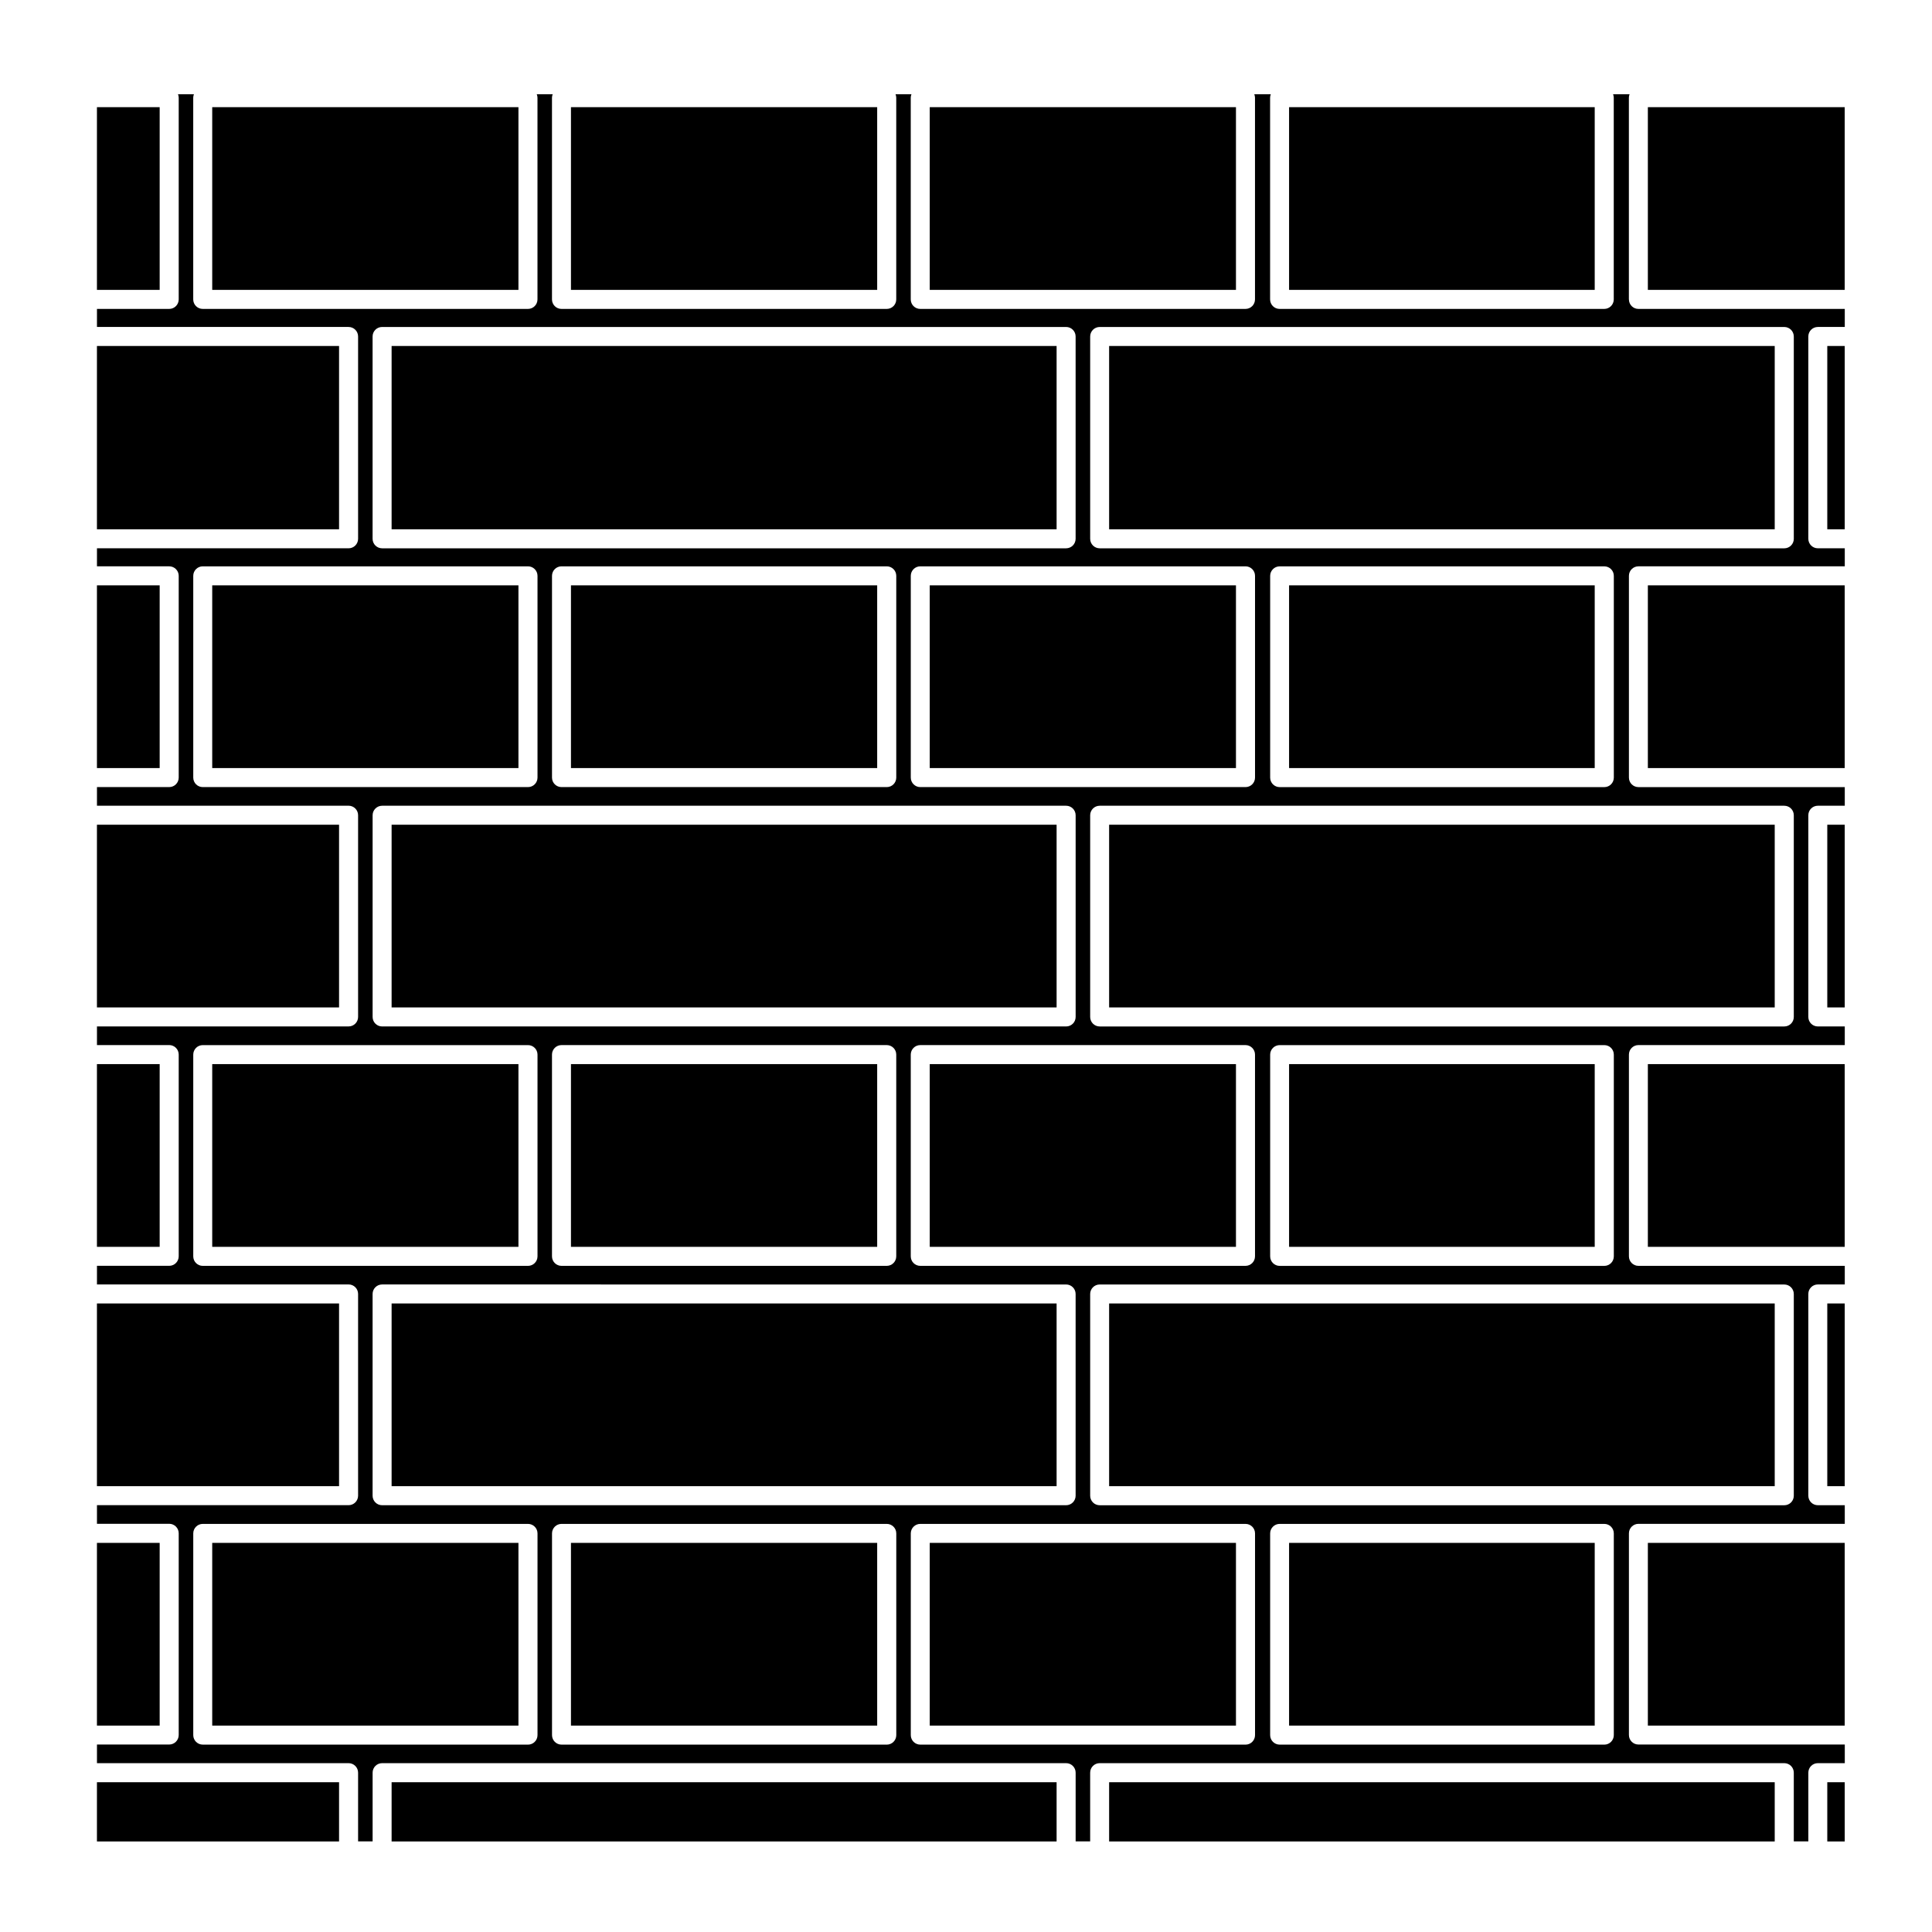
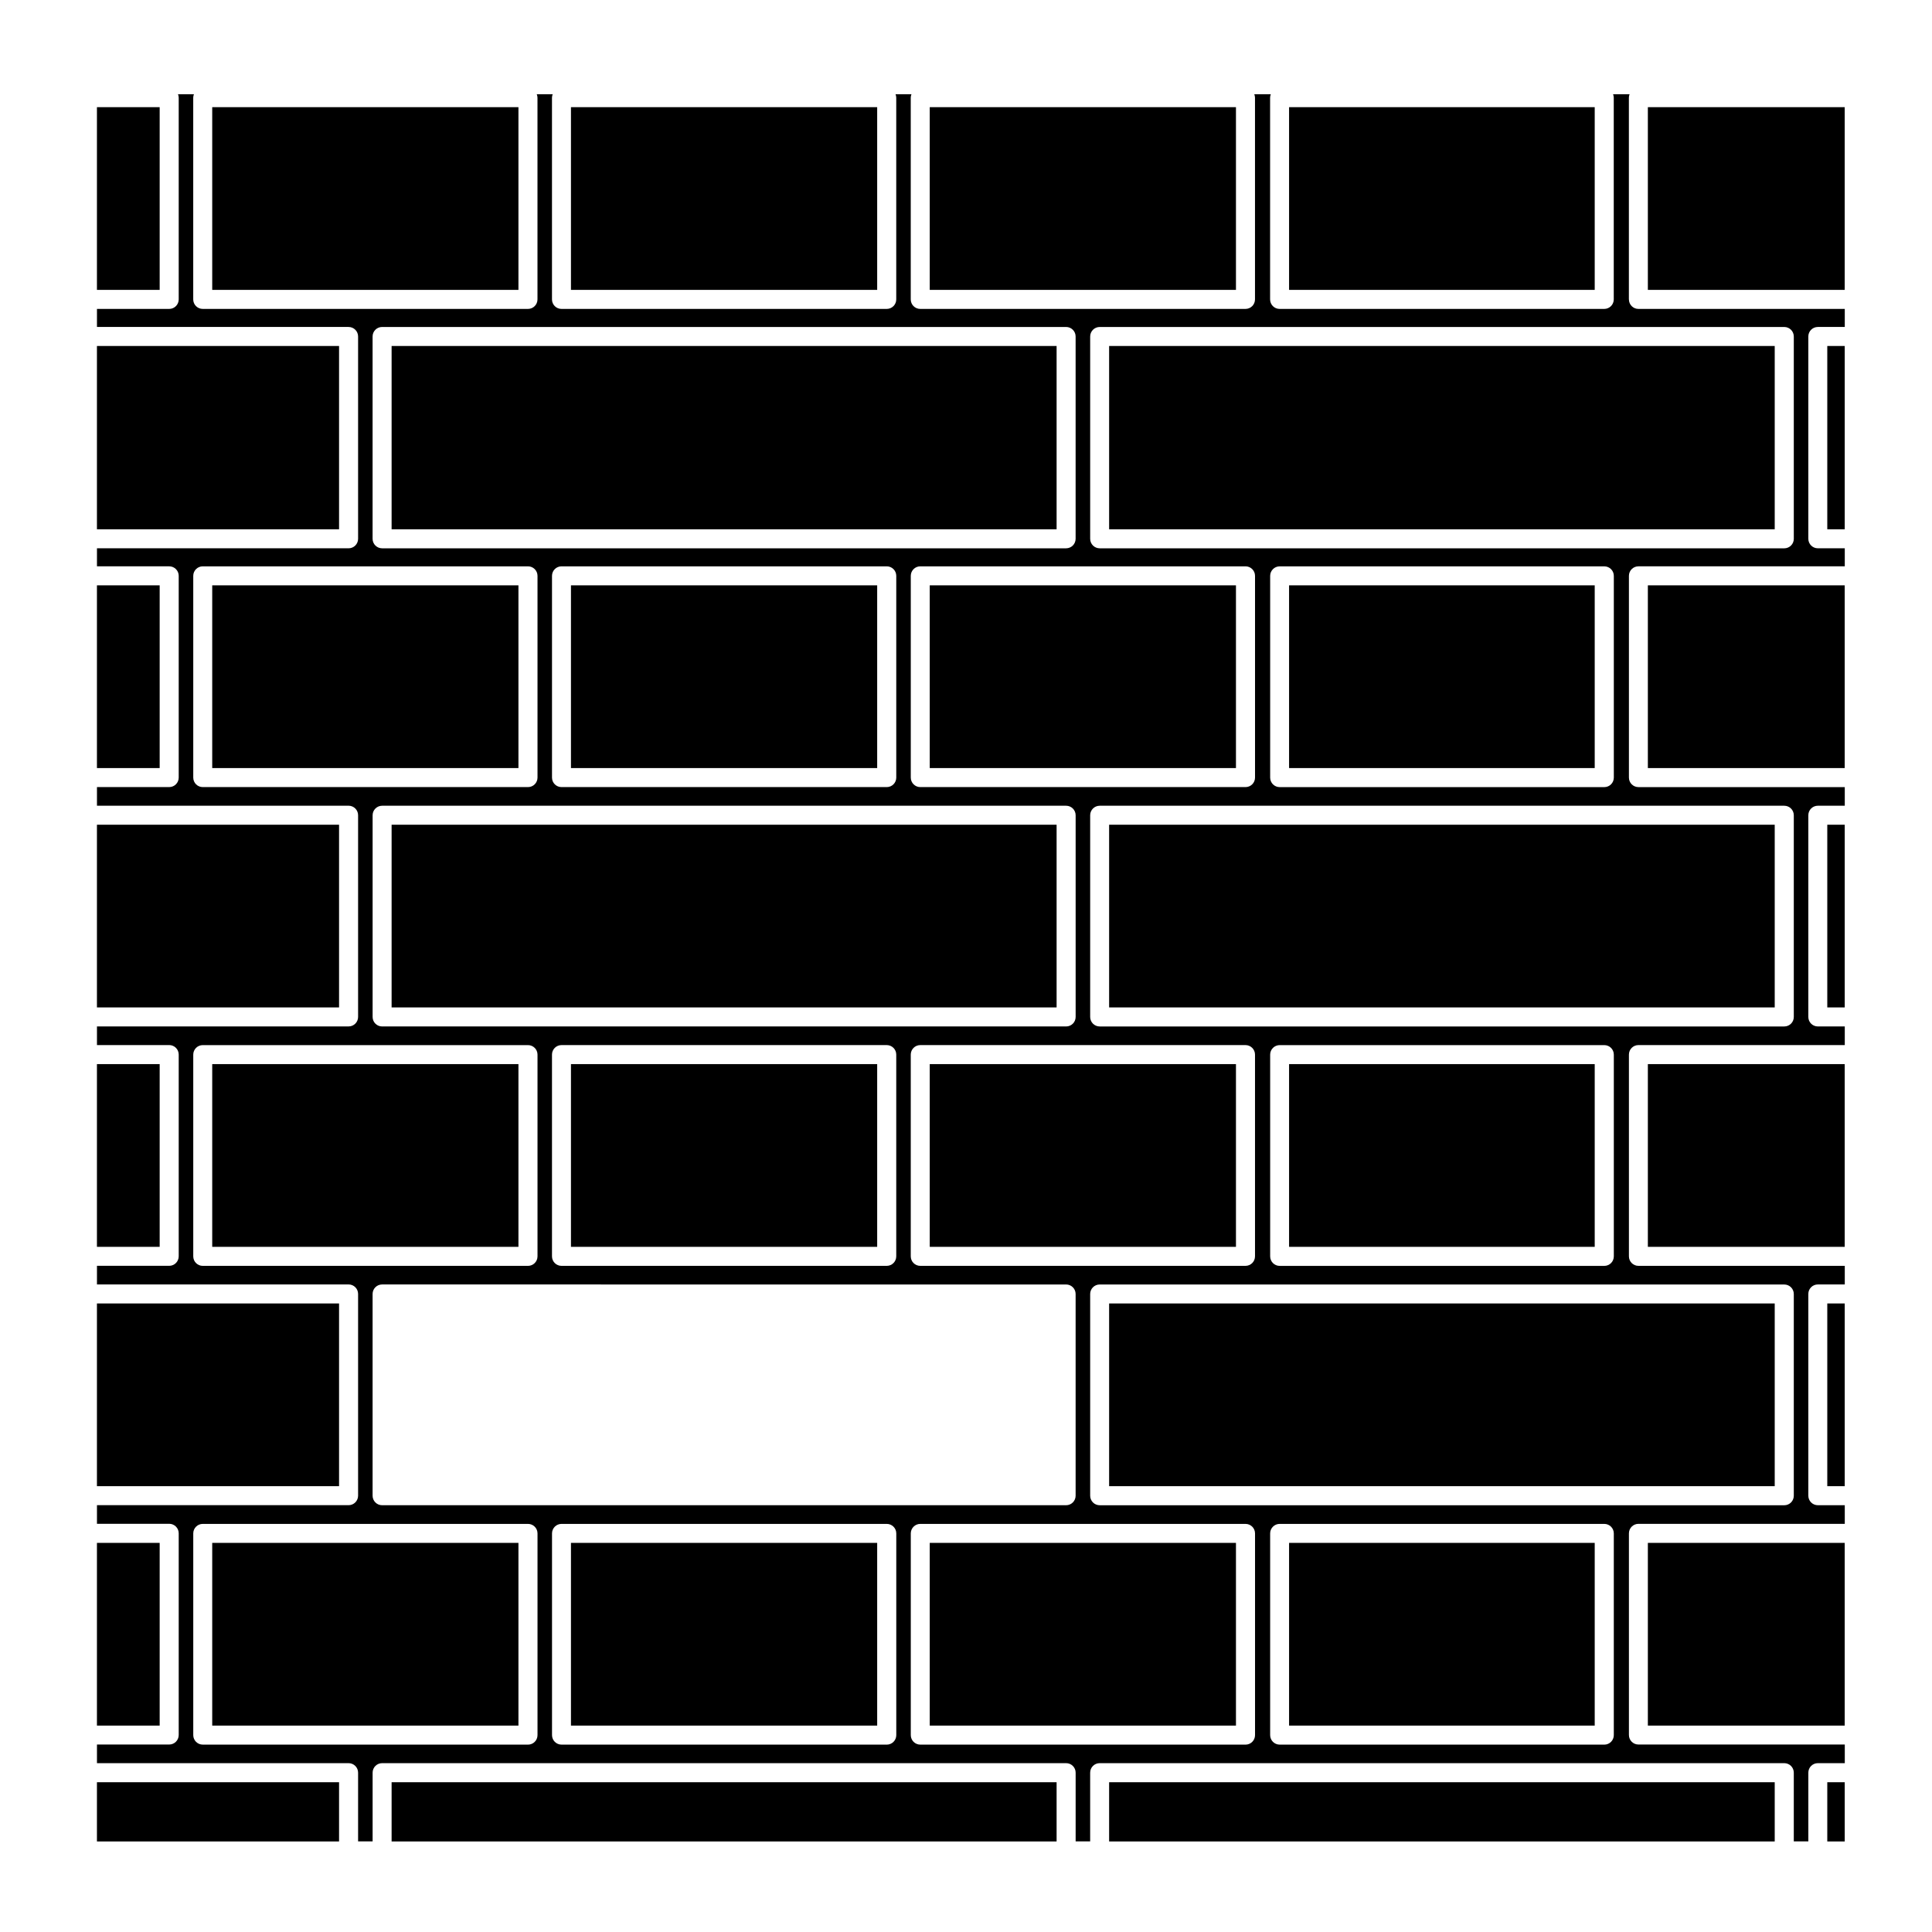
<svg xmlns="http://www.w3.org/2000/svg" fill="#000000" width="800px" height="800px" version="1.1" viewBox="144 144 512 512">
  <g>
    <path d="m390.39 299.12h81.152v48.426h-81.152z" />
    <path d="m295.31 299.12h81.152v48.426h-81.152z" />
    <path d="m247.78 362.56h176.23v48.418h-176.23z" />
    <path d="m390.39 426h81.152v48.426h-81.152z" />
    <path d="m390.39 552.88h81.152v48.422h-81.152z" />
    <path d="m295.31 426h81.152v48.426h-81.152z" />
-     <path d="m247.78 489.43h176.23v48.422h-176.23z" />
    <path d="m169.69 235.69h64.164v48.578h-64.164z" />
    <path d="m169.69 426h16.625v48.426h-16.625z" />
    <path d="m169.69 362.56h64.164v48.418h-64.164z" />
    <path d="m295.31 552.88h81.152v48.422h-81.152z" />
    <path d="m169.69 299.12h16.625v48.426h-16.625z" />
    <path d="m169.69 489.43h64.164v48.422h-64.164z" />
    <path d="m169.69 552.88h16.625v48.422h-16.625z" />
    <path d="m485.62 552.88h80.996v48.422h-80.996z" />
    <path d="m575.67 223.35v-53.465c0-0.324 0.074-0.625 0.18-0.91h-4.367c0.105 0.289 0.18 0.59 0.18 0.91v53.461c0 1.391-1.129 2.519-2.519 2.519h-86.035c-1.391 0-2.519-1.129-2.519-2.519v-53.461c0-0.324 0.074-0.625 0.188-0.91h-4.379c0.109 0.289 0.188 0.59 0.188 0.91v53.461c0 1.391-1.129 2.519-2.519 2.519h-86.191c-1.391 0-2.519-1.129-2.519-2.519v-53.461c0-0.324 0.074-0.625 0.188-0.91h-4.219c0.109 0.289 0.188 0.59 0.188 0.91v53.461c0 1.391-1.129 2.519-2.519 2.519h-86.195c-1.391 0-2.519-1.129-2.519-2.519v-53.461c0-0.324 0.074-0.625 0.188-0.91h-4.219c0.109 0.289 0.188 0.59 0.188 0.91v53.461c0 1.391-1.129 2.519-2.519 2.519h-86.191c-1.391 0-2.519-1.129-2.519-2.519v-53.461c0-0.324 0.074-0.625 0.188-0.91h-4.223c0.109 0.289 0.188 0.59 0.188 0.91v53.461c0 1.391-1.129 2.519-2.519 2.519h-19.145v4.785h66.684c1.391 0 2.519 1.129 2.519 2.519v53.617c0 1.391-1.129 2.519-2.519 2.519l-66.684-0.004v4.781h19.145c1.391 0 2.519 1.129 2.519 2.519v53.465c0 1.391-1.129 2.519-2.519 2.519h-19.145v4.938h66.684c1.391 0 2.519 1.129 2.519 2.519v53.453c0 1.395-1.129 2.519-2.519 2.519h-66.684v4.938h19.145c1.391 0 2.519 1.129 2.519 2.519v53.465c0 1.391-1.129 2.519-2.519 2.519h-19.145v4.934h66.684c1.391 0 2.519 1.129 2.519 2.519v53.461c0 1.391-1.129 2.519-2.519 2.519l-66.684-0.008v4.938h19.145c1.391 0 2.519 1.133 2.519 2.519v53.461c0 1.391-1.129 2.519-2.519 2.519h-19.145v4.938h66.684c1.391 0 2.519 1.125 2.519 2.519v18.211h3.848v-18.211c0-1.395 1.129-2.519 2.519-2.519h181.27c1.387 0 2.519 1.125 2.519 2.519v18.211h3.848v-18.211c0-1.395 1.129-2.519 2.519-2.519h181.43c1.391 0 2.519 1.125 2.519 2.519v18.211h3.856v-18.211c0-1.395 1.125-2.519 2.519-2.519h7.141v-4.938h-54.688c-1.391 0-2.519-1.129-2.519-2.519v-53.445c0-1.387 1.129-2.519 2.519-2.519h54.684v-4.938h-7.141c-1.395 0-2.519-1.129-2.519-2.519v-53.465c0-1.391 1.125-2.519 2.519-2.519h7.141v-4.934l-54.684 0.004c-1.391 0-2.519-1.129-2.519-2.519v-53.469c0-1.391 1.129-2.519 2.519-2.519h54.684v-4.938h-7.141c-1.395 0-2.519-1.125-2.519-2.519v-53.453c0-1.391 1.125-2.519 2.519-2.519h7.141v-4.938h-54.684c-1.391 0-2.519-1.129-2.519-2.519v-53.469c0-1.391 1.129-2.519 2.519-2.519h54.684v-4.781h-7.141c-1.395 0-2.519-1.129-2.519-2.519v-53.613c0-1.391 1.125-2.519 2.519-2.519h7.141v-4.785h-54.684c-1.391 0.004-2.519-1.125-2.519-2.516zm-332.93 9.82c0-1.391 1.129-2.519 2.519-2.519h181.27c1.387 0 2.519 1.129 2.519 2.519v53.617c0 1.391-1.133 2.519-2.519 2.519h-181.27c-1.391 0-2.519-1.129-2.519-2.519zm183.79 251.23c1.387 0 2.519 1.129 2.519 2.519v53.461c0 1.391-1.133 2.519-2.519 2.519h-181.27c-1.391 0-2.519-1.129-2.519-2.519v-53.465c0-1.391 1.129-2.519 2.519-2.519zm-136.25-7.457v-53.465c0-1.391 1.129-2.519 2.519-2.519h86.195c1.391 0 2.519 1.129 2.519 2.519v53.465c0 1.391-1.129 2.519-2.519 2.519h-86.195c-1.391 0-2.519-1.125-2.519-2.519zm97.598 2.519c-1.391 0-2.519-1.129-2.519-2.519v-53.465c0-1.391 1.129-2.519 2.519-2.519h86.191c1.391 0 2.519 1.129 2.519 2.519v53.465c0 1.391-1.129 2.519-2.519 2.519zm41.176-65.961c0 1.395-1.133 2.519-2.519 2.519h-181.27c-1.391 0-2.519-1.125-2.519-2.519v-53.453c0-1.391 1.129-2.519 2.519-2.519h181.27c1.387 0 2.519 1.129 2.519 2.519zm-138.77-63.434v-53.465c0-1.391 1.129-2.519 2.519-2.519h86.195c1.391 0 2.519 1.129 2.519 2.519v53.465c0 1.391-1.129 2.519-2.519 2.519h-86.195c-1.391 0-2.519-1.125-2.519-2.519zm97.598 2.519c-1.391 0-2.519-1.129-2.519-2.519v-53.465c0-1.391 1.129-2.519 2.519-2.519h86.191c1.391 0 2.519 1.129 2.519 2.519v53.465c0 1.391-1.129 2.519-2.519 2.519zm-190.15 0c-1.391 0-2.519-1.129-2.519-2.519v-53.465c0-1.391 1.129-2.519 2.519-2.519h86.191c1.391 0 2.519 1.129 2.519 2.519v53.465c0 1.391-1.129 2.519-2.519 2.519zm0 126.88c-1.391 0-2.519-1.129-2.519-2.519v-53.465c0-1.391 1.129-2.519 2.519-2.519h86.191c1.391 0 2.519 1.129 2.519 2.519v53.465c0 1.391-1.129 2.519-2.519 2.519zm88.711 124.36c0 1.391-1.129 2.519-2.519 2.519l-86.191-0.004c-1.391 0-2.519-1.129-2.519-2.519v-53.457c0-1.387 1.129-2.519 2.519-2.519h86.191c1.391 0 2.519 1.133 2.519 2.519zm95.078 0c0 1.391-1.129 2.519-2.519 2.519l-86.195-0.004c-1.391 0-2.519-1.129-2.519-2.519v-53.457c0-1.387 1.129-2.519 2.519-2.519h86.195c1.391 0 2.519 1.133 2.519 2.519zm95.074 0c0 1.391-1.129 2.519-2.519 2.519l-86.191-0.004c-1.391 0-2.519-1.129-2.519-2.519v-53.457c0-1.387 1.129-2.519 2.519-2.519h86.191c1.391 0 2.519 1.133 2.519 2.519zm95.078 0c0 1.391-1.129 2.519-2.519 2.519l-86.035-0.004c-1.391 0-2.519-1.129-2.519-2.519v-53.457c0-1.387 1.129-2.519 2.519-2.519h86.035c1.391 0 2.519 1.133 2.519 2.519zm45.18-119.42c1.391 0 2.519 1.129 2.519 2.519v53.461c0 1.391-1.129 2.519-2.519 2.519l-181.43-0.004c-1.391 0-2.519-1.129-2.519-2.519v-53.461c0-1.391 1.129-2.519 2.519-2.519zm-136.25-7.457v-53.465c0-1.391 1.129-2.519 2.519-2.519h86.035c1.391 0 2.519 1.129 2.519 2.519v53.465c0 1.391-1.129 2.519-2.519 2.519h-86.035c-1.391 0-2.519-1.125-2.519-2.519zm136.25-119.42c1.391 0 2.519 1.129 2.519 2.519v53.453c0 1.395-1.129 2.519-2.519 2.519h-181.43c-1.391 0-2.519-1.125-2.519-2.519v-53.453c0-1.391 1.129-2.519 2.519-2.519zm-136.25-7.457v-53.465c0-1.391 1.129-2.519 2.519-2.519h86.035c1.391 0 2.519 1.129 2.519 2.519v53.465c0 1.391-1.129 2.519-2.519 2.519h-86.035c-1.391 0-2.519-1.125-2.519-2.519zm138.77-116.9v53.617c0 1.391-1.129 2.519-2.519 2.519l-181.43-0.004c-1.391 0-2.519-1.129-2.519-2.519v-53.613c0-1.391 1.129-2.519 2.519-2.519h181.43c1.391 0 2.516 1.129 2.516 2.519z" />
    <path d="m200.24 426h81.152v48.426h-81.152z" />
    <path d="m200.24 552.88h81.152v48.422h-81.152z" />
    <path d="m169.69 616.31h64.164v15.695h-64.164z" />
    <path d="m437.93 489.43h176.39v48.422h-176.39z" />
    <path d="m200.24 299.12h81.152v48.426h-81.152z" />
    <path d="m485.62 426h80.996v48.426h-80.996z" />
    <path d="m485.62 299.12h80.996v48.426h-80.996z" />
    <path d="m437.93 362.56h176.39v48.418h-176.39z" />
    <path d="m437.93 235.69h176.39v48.578h-176.39z" />
    <path d="m247.78 235.69h176.23v48.578h-176.23z" />
    <path d="m247.78 616.31h176.23v15.695h-176.23z" />
    <path d="m390.39 172.4h81.152v48.422h-81.152z" />
    <path d="m628.25 235.69h4.621v48.578h-4.621z" />
    <path d="m485.62 172.4h80.996v48.422h-80.996z" />
    <path d="m580.7 172.4h52.164v48.422h-52.164z" />
    <path d="m169.69 172.4h16.625v48.422h-16.625z" />
    <path d="m200.24 172.4h81.152v48.422h-81.152z" />
    <path d="m295.31 172.4h81.152v48.422h-81.152z" />
    <path d="m628.25 362.56h4.621v48.418h-4.621z" />
    <path d="m580.7 299.12h52.164v48.426h-52.164z" />
    <path d="m628.25 616.31h4.621v15.695h-4.621z" />
    <path d="m628.25 489.43h4.621v48.422h-4.621z" />
    <path d="m580.7 552.88h52.164v48.422h-52.164z" />
    <path d="m437.93 616.31h176.39v15.695h-176.39z" />
    <path d="m580.7 426h52.164v48.426h-52.164z" />
  </g>
</svg>